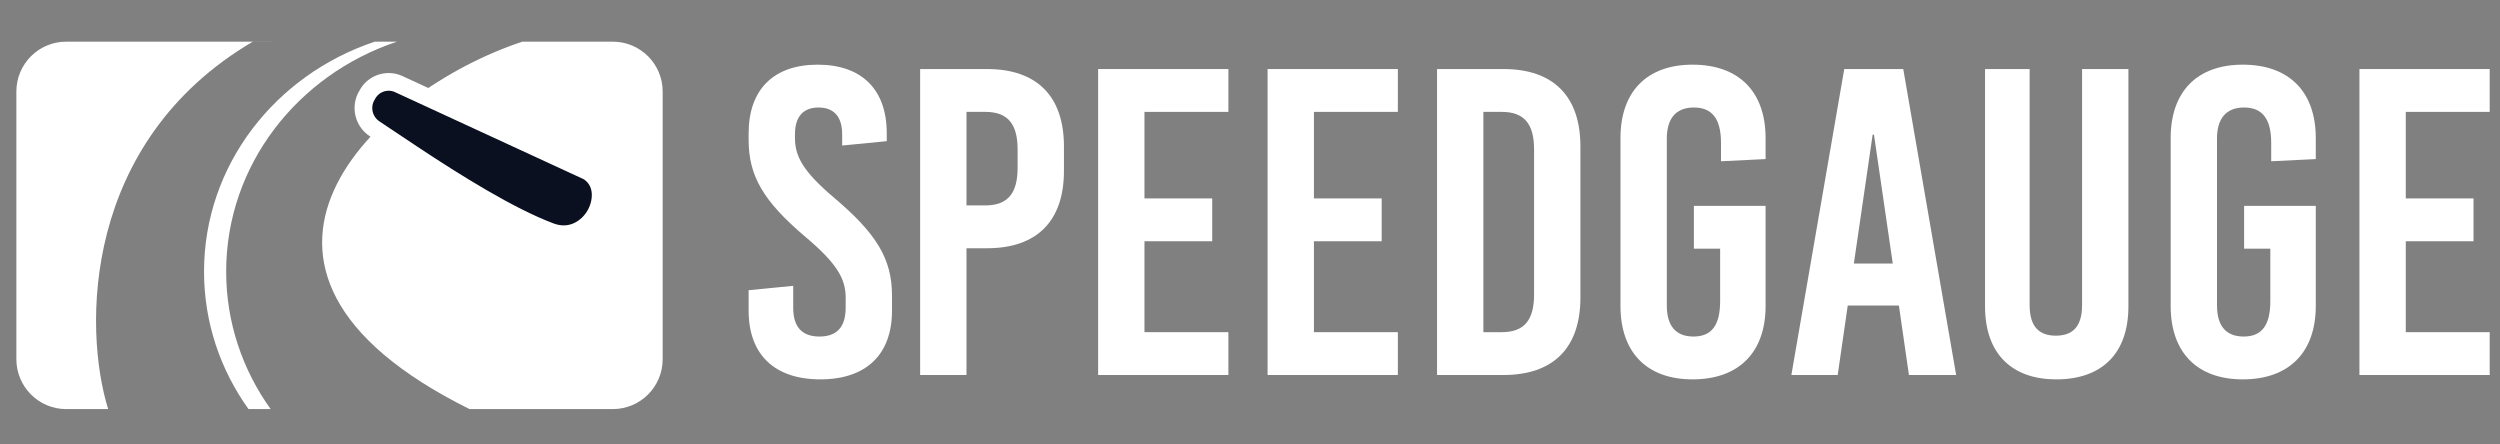
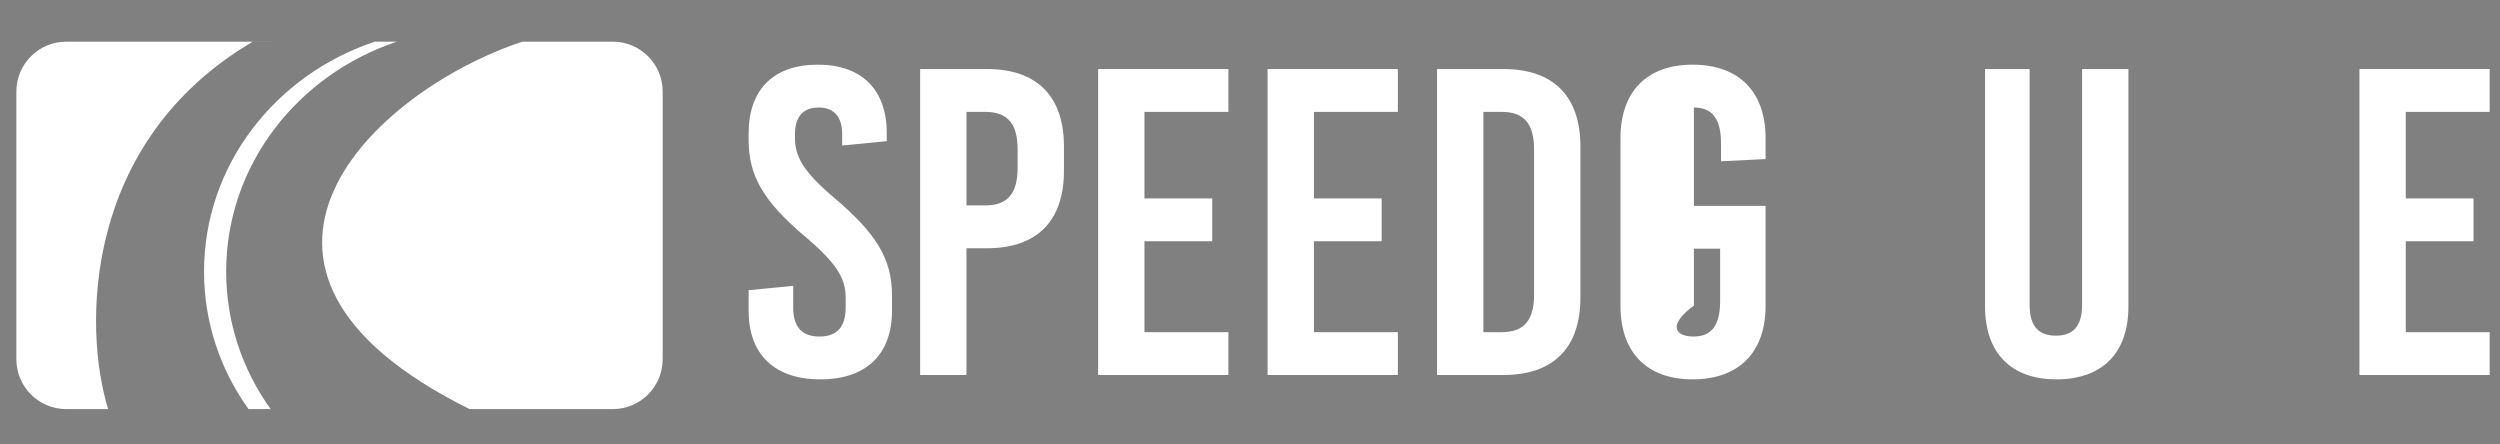
<svg xmlns="http://www.w3.org/2000/svg" width="225" height="40" viewBox="0 0 225 40" fill="none">
  <rect x="0" y="0" width="225" height="40" fill="#808080" stroke="none" />
  <path fill-rule="evenodd" clip-rule="evenodd" d="M9.734 36.818C7.472 29.54 7.429 12.757 22.746 3.754C24.969 3.754 27.402 3.754 29.87 3.75H5.96C3.482 3.75 1.473 5.759 1.473 8.238V32.33C1.473 34.809 3.482 36.818 5.96 36.818H9.734ZM33.734 3.75C24.785 6.73 18.363 14.869 18.363 24.442C18.363 29.034 19.841 33.297 22.367 36.818H24.359C21.833 33.297 20.355 29.034 20.355 24.442C20.355 14.869 26.777 6.73 35.726 3.75H33.734ZM47.017 3.75C33.807 8.097 16.57 24.072 42.26 36.818H55.153C57.631 36.818 59.64 34.809 59.64 32.33V8.238C59.64 5.759 57.631 3.75 55.153 3.75H47.017Z" fill="white" />
-   <path d="M33.052 8.533C33.59 7.511 34.835 7.084 35.888 7.57L52.804 15.376L52.912 15.429L53.029 15.503L53.154 15.596C54.395 16.58 54.195 18.288 53.548 19.377C52.861 20.536 51.443 21.47 49.734 20.922L49.567 20.865C45.854 19.48 41.014 16.438 37.157 13.89L33.706 11.587C32.697 10.914 32.405 9.558 33.052 8.533Z" fill="#0A101F" stroke="white" stroke-width="1.594" stroke-linejoin="round" />
  <path d="M224.073 6.214V10.069H216.52V17.858H222.617V21.713H216.52V29.895H224.073V33.75H212.35V6.214H224.073Z" fill="white" />
-   <path d="M201.851 5.82C206.021 5.82 208.42 8.259 208.42 12.429V14.317L204.408 14.514V12.862C204.408 10.659 203.582 9.675 201.969 9.675C200.356 9.675 199.53 10.659 199.53 12.468V27.495C199.53 29.305 200.317 30.288 201.93 30.288C203.543 30.288 204.329 29.305 204.329 27.102V22.381H201.969V18.526H208.42V27.535C208.42 31.704 206.021 34.143 201.851 34.143C197.721 34.143 195.36 31.704 195.36 27.535V12.429C195.36 8.259 197.721 5.82 201.851 5.82Z" fill="white" />
  <path d="M191.557 6.214V27.574C191.557 31.901 189.079 34.144 185.066 34.144C181.133 34.144 178.654 31.901 178.654 27.574V6.214H182.667V27.456C182.667 29.462 183.571 30.21 185.027 30.21C186.482 30.21 187.387 29.462 187.387 27.456V6.214H191.557Z" fill="white" />
-   <path d="M171.293 6.214L176.053 33.75H171.804L170.9 27.495H166.297L165.392 33.75H161.223L165.982 6.214H171.293ZM168.657 12.114H168.539L166.848 23.719H170.349L168.657 12.114Z" fill="white" />
-   <path d="M152.333 5.82C156.503 5.82 158.903 8.259 158.903 12.429V14.317L154.89 14.514V12.862C154.89 10.659 154.064 9.675 152.451 9.675C150.839 9.675 150.013 10.659 150.013 12.468V27.495C150.013 29.305 150.799 30.288 152.412 30.288C154.025 30.288 154.812 29.305 154.812 27.102V22.381H152.451V18.526H158.903V27.535C158.903 31.704 156.503 34.143 152.333 34.143C148.203 34.143 145.843 31.704 145.843 27.535V12.429C145.843 8.259 148.203 5.82 152.333 5.82Z" fill="white" />
+   <path d="M152.333 5.82C156.503 5.82 158.903 8.259 158.903 12.429V14.317L154.89 14.514V12.862C154.89 10.659 154.064 9.675 152.451 9.675V27.495C150.013 29.305 150.799 30.288 152.412 30.288C154.025 30.288 154.812 29.305 154.812 27.102V22.381H152.451V18.526H158.903V27.535C158.903 31.704 156.503 34.143 152.333 34.143C148.203 34.143 145.843 31.704 145.843 27.535V12.429C145.843 8.259 148.203 5.82 152.333 5.82Z" fill="white" />
  <path d="M135.313 6.214C139.798 6.214 142.237 8.653 142.237 13.177V26.787C142.237 31.311 139.798 33.75 135.313 33.75H129.334V6.214H135.313ZM135.156 10.069H133.504V29.895H135.156C137.162 29.895 138.067 28.833 138.067 26.512V13.452C138.067 11.131 137.162 10.069 135.156 10.069Z" fill="white" />
  <path d="M125.806 6.214V10.069H118.253V17.858H124.35V21.713H118.253V29.895H125.806V33.75H114.083V6.214H125.806Z" fill="white" />
  <path d="M110.555 6.214V10.069H103.002V17.858H109.1V21.713H103.002V29.895H110.555V33.75H98.832V6.214H110.555Z" fill="white" />
  <path d="M88.832 6.214C93.316 6.214 95.755 8.653 95.755 13.177V15.38C95.755 19.903 93.316 22.342 88.832 22.342H86.983V33.75H82.813V6.214H88.832ZM88.674 10.069H86.983V18.487H88.674C90.68 18.487 91.585 17.425 91.585 15.104V13.452C91.585 11.131 90.68 10.069 88.674 10.069Z" fill="white" />
  <path d="M73.592 5.82C77.565 5.82 79.808 8.063 79.808 11.996V12.704L75.795 13.098V12.075C75.795 10.502 75.048 9.675 73.671 9.675C72.294 9.675 71.547 10.502 71.547 12.075V12.429C71.547 14.042 72.255 15.419 75.048 17.779C78.864 21.005 80.28 23.286 80.28 26.59V27.967C80.28 31.901 77.959 34.143 73.828 34.143C69.698 34.143 67.377 31.901 67.377 27.967V26.119L71.389 25.725V27.692C71.389 29.423 72.176 30.288 73.75 30.288C75.323 30.288 76.11 29.423 76.11 27.692V26.787C76.11 25.056 75.284 23.68 72.491 21.319C68.675 18.094 67.377 15.812 67.377 12.586V11.996C67.377 8.063 69.619 5.82 73.592 5.82Z" fill="white" />
</svg>